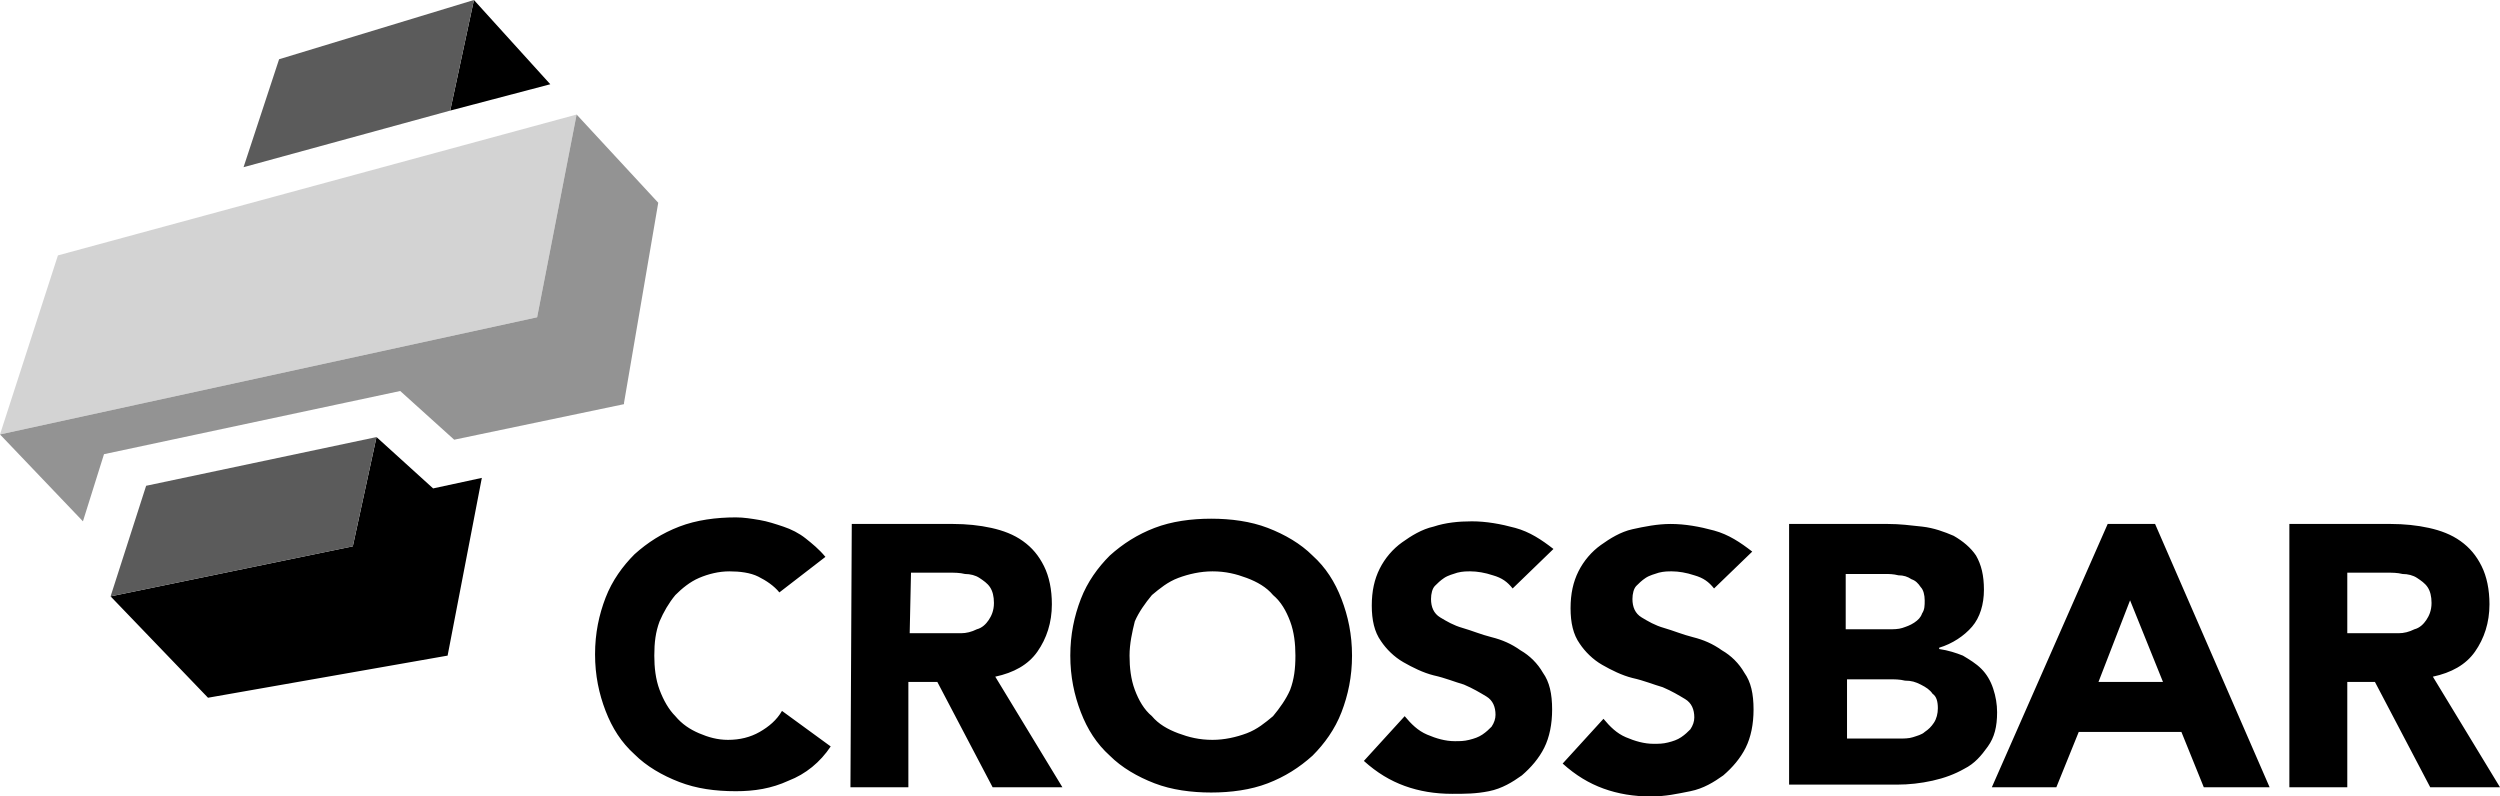
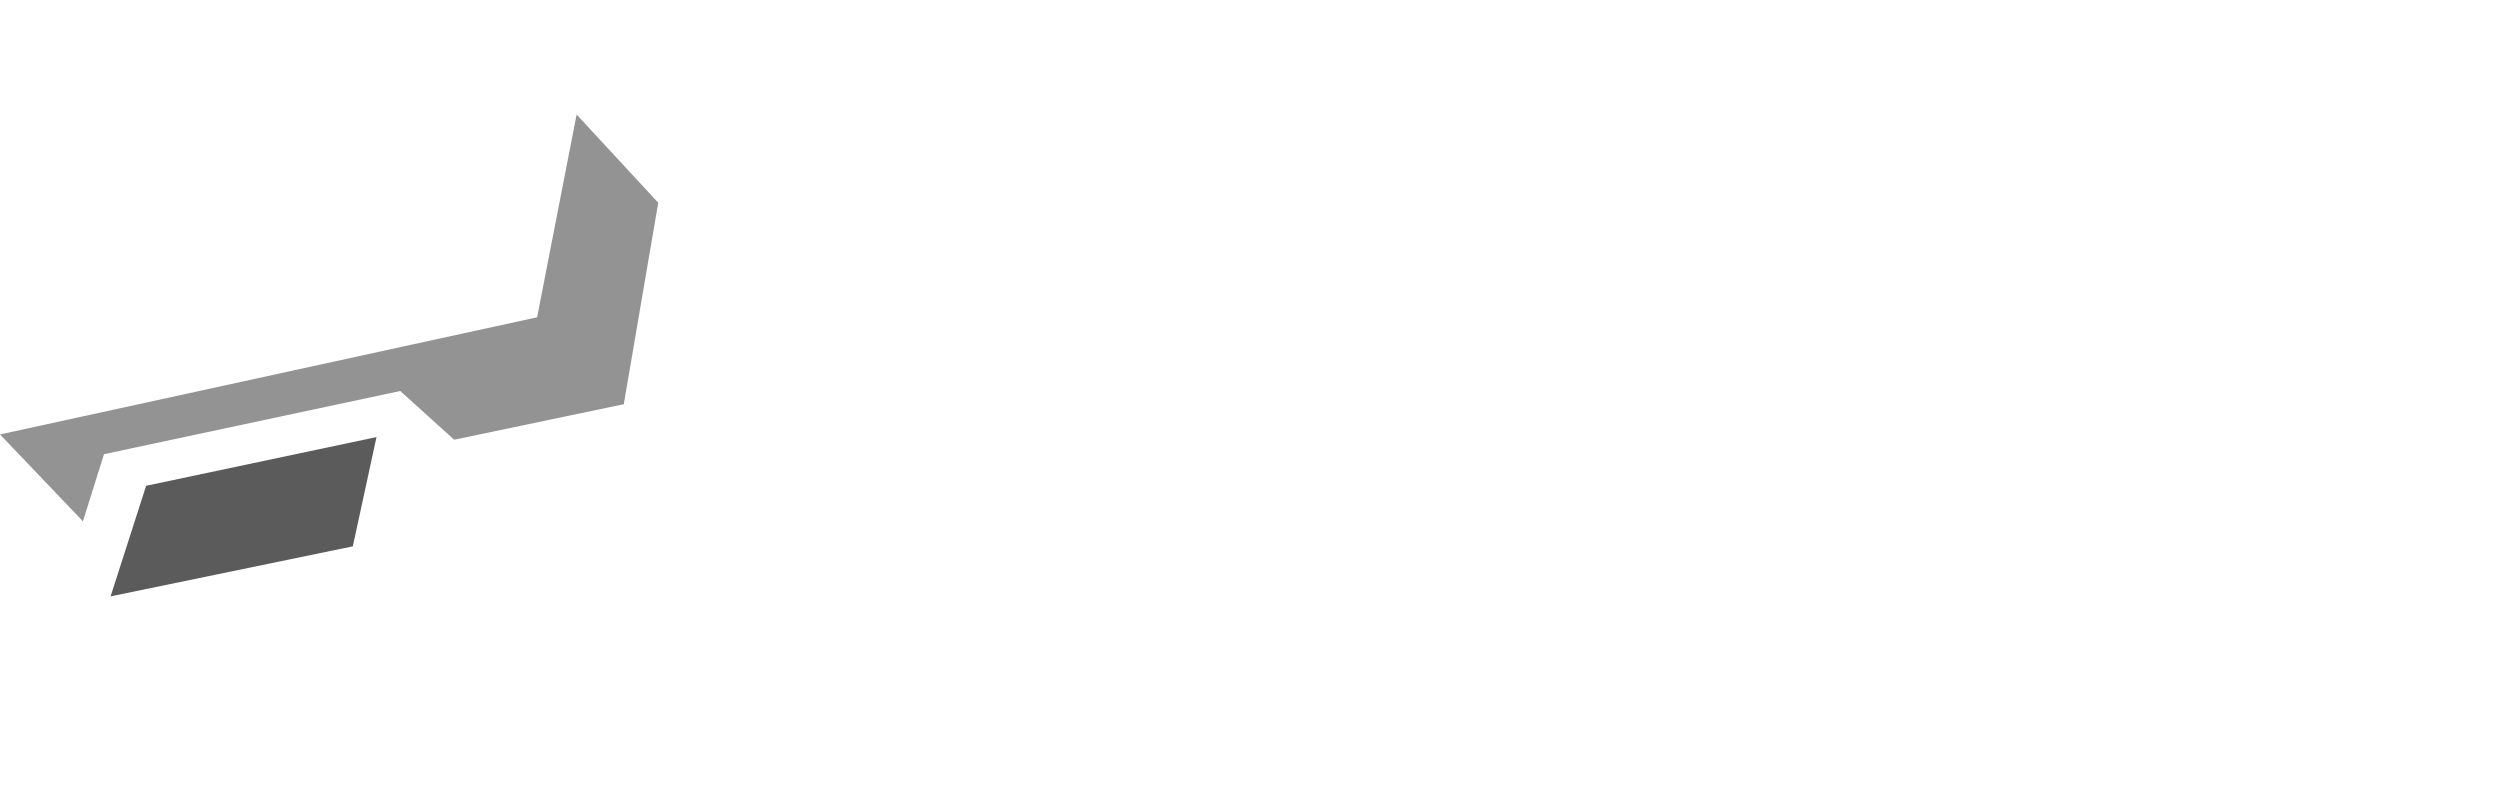
<svg xmlns="http://www.w3.org/2000/svg" xml:space="preserve" style="enable-background:new 0 0 189.9 60.5;" viewBox="0 0 189.9 60.5" height="60.5px" width="189.9px" y="0px" x="0px" id="Layer_1" version="1.1">
  <style type="text/css">
	.st0{fill:#5B5B5B;}
	.st1{fill:#D3D3D3;}
	.st2{fill:#939393;}
</style>
-   <path d="M59.2,45c-0.4-0.5-1-0.9-1.6-1.2s-1.4-0.4-2.2-0.4s-1.6,0.2-2.3,0.5s-1.3,0.8-1.8,1.3c-0.5,0.6-0.9,1.3-1.2,2  c-0.3,0.8-0.4,1.6-0.4,2.6c0,0.9,0.1,1.8,0.4,2.6c0.3,0.8,0.7,1.5,1.2,2c0.5,0.6,1.1,1,1.8,1.3s1.4,0.5,2.2,0.5  c0.9,0,1.7-0.2,2.4-0.6c0.7-0.4,1.3-0.9,1.7-1.6l3.7,2.7c-0.8,1.2-1.9,2.1-3.2,2.6c-1.3,0.6-2.6,0.8-4,0.8c-1.6,0-3-0.2-4.3-0.7  s-2.5-1.2-3.4-2.1c-1-0.9-1.7-2-2.2-3.3s-0.8-2.7-0.8-4.3s0.3-3,0.8-4.3s1.3-2.4,2.2-3.3c1-0.9,2.1-1.6,3.4-2.1  c1.3-0.5,2.8-0.7,4.3-0.7c0.6,0,1.2,0.1,1.8,0.2c0.6,0.1,1.2,0.3,1.8,0.5s1.2,0.5,1.7,0.9s1,0.8,1.5,1.4L59.2,45z M64.7,39.8h7.7  c1,0,2,0.1,2.9,0.3s1.7,0.5,2.4,1s1.2,1.1,1.6,1.9c0.4,0.8,0.6,1.8,0.6,2.9c0,1.4-0.4,2.6-1.1,3.6s-1.8,1.6-3.2,1.9l5.1,8.4h-5.3  l-4.2-8H69v8h-4.4L64.7,39.8L64.7,39.8z M69.1,48.1H73c0.4,0,0.8-0.1,1.2-0.3c0.4-0.1,0.7-0.4,0.9-0.7c0.2-0.3,0.4-0.7,0.4-1.3  c0-0.5-0.1-0.9-0.3-1.2c-0.2-0.3-0.5-0.5-0.8-0.7s-0.7-0.3-1.1-0.3c-0.4-0.1-0.8-0.1-1.2-0.1h-2.9L69.1,48.1L69.1,48.1z M81.3,49.8  c0-1.6,0.3-3,0.8-4.3s1.3-2.4,2.2-3.3c1-0.9,2.1-1.6,3.4-2.1s2.8-0.7,4.3-0.7s3,0.2,4.3,0.7s2.5,1.2,3.4,2.1c1,0.9,1.7,2,2.2,3.3  s0.8,2.7,0.8,4.3s-0.3,3-0.8,4.3s-1.3,2.4-2.2,3.3c-1,0.9-2.1,1.6-3.4,2.1s-2.8,0.7-4.3,0.7s-3-0.2-4.3-0.7s-2.5-1.2-3.4-2.1  c-1-0.9-1.7-2-2.2-3.3S81.3,51.4,81.3,49.8z M85.8,49.8c0,0.9,0.1,1.8,0.4,2.6s0.7,1.5,1.3,2c0.5,0.6,1.2,1,2,1.3s1.6,0.5,2.6,0.5  c0.9,0,1.8-0.2,2.6-0.5s1.4-0.8,2-1.3c0.5-0.6,1-1.3,1.3-2c0.3-0.8,0.4-1.6,0.4-2.6c0-0.9-0.1-1.8-0.4-2.6s-0.7-1.5-1.3-2  c-0.5-0.6-1.2-1-2-1.3s-1.6-0.5-2.6-0.5c-0.9,0-1.8,0.2-2.6,0.5s-1.4,0.8-2,1.3c-0.5,0.6-1,1.3-1.3,2C86,48,85.8,48.9,85.8,49.8z   M114.9,44.7c-0.4-0.5-0.8-0.8-1.5-1c-0.6-0.2-1.2-0.3-1.7-0.3c-0.3,0-0.6,0-1,0.1c-0.3,0.1-0.7,0.2-1,0.4s-0.5,0.4-0.7,0.6  c-0.2,0.2-0.3,0.6-0.3,1c0,0.6,0.2,1.1,0.7,1.4c0.5,0.3,1,0.6,1.7,0.8s1.4,0.5,2.2,0.7c0.8,0.2,1.5,0.5,2.2,1c0.7,0.4,1.3,1,1.7,1.7  c0.5,0.7,0.7,1.6,0.7,2.8c0,1.1-0.2,2.1-0.6,2.9c-0.4,0.8-1,1.5-1.7,2.1c-0.7,0.5-1.5,1-2.5,1.2s-1.8,0.2-2.8,0.2  c-1.3,0-2.5-0.2-3.6-0.6c-1.1-0.4-2.1-1-3.1-1.9l3.1-3.4c0.5,0.6,1,1.1,1.7,1.4c0.7,0.3,1.4,0.5,2.1,0.5c0.4,0,0.7,0,1.1-0.1  s0.7-0.2,1-0.4s0.5-0.4,0.7-0.6c0.2-0.3,0.3-0.6,0.3-0.9c0-0.6-0.2-1.1-0.7-1.4c-0.5-0.3-1-0.6-1.7-0.9c-0.7-0.2-1.4-0.5-2.3-0.7  c-0.8-0.2-1.6-0.6-2.3-1c-0.7-0.4-1.3-1-1.7-1.6c-0.5-0.7-0.7-1.6-0.7-2.7s0.2-2,0.6-2.8s1-1.5,1.7-2s1.5-1,2.4-1.2  c0.9-0.3,1.9-0.4,2.9-0.4c1.1,0,2.2,0.2,3.3,0.5c1.1,0.3,2,0.9,2.9,1.6C118,41.7,114.9,44.7,114.9,44.7z M130.2,44.7  c-0.4-0.5-0.8-0.8-1.5-1c-0.6-0.2-1.2-0.3-1.7-0.3c-0.3,0-0.6,0-1,0.1c-0.3,0.1-0.7,0.2-1,0.4s-0.5,0.4-0.7,0.6  c-0.2,0.2-0.3,0.6-0.3,1c0,0.6,0.2,1.1,0.7,1.4c0.5,0.3,1,0.6,1.7,0.8s1.4,0.5,2.2,0.7c0.8,0.2,1.5,0.5,2.2,1c0.7,0.4,1.3,1,1.7,1.7  c0.5,0.7,0.7,1.6,0.7,2.8c0,1.1-0.2,2.1-0.6,2.9c-0.4,0.8-1,1.5-1.7,2.1c-0.7,0.5-1.5,1-2.5,1.2s-1.9,0.4-3,0.4  c-1.3,0-2.5-0.2-3.6-0.6c-1.1-0.4-2.1-1-3.1-1.9l3.1-3.4c0.5,0.6,1,1.1,1.7,1.4c0.7,0.3,1.4,0.5,2.1,0.5c0.4,0,0.7,0,1.1-0.1  s0.7-0.2,1-0.4s0.5-0.4,0.7-0.6c0.2-0.3,0.3-0.6,0.3-0.9c0-0.6-0.2-1.1-0.7-1.4c-0.5-0.3-1-0.6-1.7-0.9c-0.7-0.2-1.4-0.5-2.3-0.7  c-0.8-0.2-1.6-0.6-2.3-1c-0.7-0.4-1.3-1-1.7-1.6c-0.5-0.7-0.7-1.6-0.7-2.7s0.2-2,0.6-2.8s1-1.5,1.7-2s1.5-1,2.4-1.2s1.9-0.4,2.9-0.4  c1.1,0,2.2,0.2,3.3,0.5c1.1,0.3,2,0.9,2.9,1.6L130.2,44.7L130.2,44.7z M135.9,39.8h7.5c0.9,0,1.7,0.1,2.6,0.2  c0.9,0.1,1.7,0.4,2.4,0.7c0.7,0.4,1.3,0.9,1.7,1.5c0.4,0.7,0.6,1.5,0.6,2.6s-0.3,2.1-0.9,2.8c-0.6,0.7-1.5,1.3-2.5,1.6v0.1  c0.7,0.1,1.3,0.3,1.8,0.5c0.5,0.3,1,0.6,1.4,1s0.7,0.9,0.9,1.5s0.3,1.2,0.3,1.8c0,1.1-0.2,1.9-0.7,2.6c-0.5,0.7-1,1.3-1.8,1.7  c-0.7,0.4-1.5,0.7-2.4,0.9s-1.8,0.3-2.7,0.3h-8.2L135.9,39.8L135.9,39.8z M140.3,47.8h3.2c0.3,0,0.7,0,1-0.1s0.6-0.2,0.9-0.4  c0.3-0.2,0.5-0.4,0.6-0.7c0.2-0.3,0.2-0.6,0.2-1s-0.1-0.8-0.3-1c-0.2-0.3-0.4-0.5-0.7-0.6c-0.3-0.2-0.6-0.3-1-0.3  c-0.4-0.1-0.7-0.1-1-0.1h-3v4.2L140.3,47.8z M140.3,56.1h4c0.3,0,0.7,0,1-0.1s0.7-0.2,0.9-0.4c0.3-0.2,0.5-0.4,0.7-0.7  s0.3-0.7,0.3-1.1c0-0.5-0.1-0.9-0.4-1.1c-0.2-0.3-0.5-0.5-0.9-0.7s-0.7-0.3-1.2-0.3c-0.4-0.1-0.8-0.1-1.2-0.1h-3.2L140.3,56.1  L140.3,56.1z M160.1,39.8h3.6l8.7,20h-5l-1.7-4.2h-7.8l-1.7,4.2h-4.9L160.1,39.8L160.1,39.8z M161.8,45.6l-2.4,6.2h4.9L161.8,45.6z   M173.9,39.8h7.7c1,0,2,0.1,2.9,0.3s1.7,0.5,2.4,1s1.2,1.1,1.6,1.9c0.4,0.8,0.6,1.8,0.6,2.9c0,1.4-0.4,2.6-1.1,3.6  c-0.7,1-1.8,1.6-3.2,1.9l5.1,8.4h-5.3l-4.2-8h-2.1v8h-4.4C173.9,59.8,173.9,39.8,173.9,39.8z M178.3,48.1h3.9c0.4,0,0.8-0.1,1.2-0.3  c0.4-0.1,0.7-0.4,0.9-0.7s0.4-0.7,0.4-1.3c0-0.5-0.1-0.9-0.3-1.2s-0.5-0.5-0.8-0.7s-0.7-0.3-1.1-0.3c-0.4-0.1-0.8-0.1-1.2-0.1h-3  L178.3,48.1L178.3,48.1z M26.8,41.5L8.4,45.3l7.4,7.7L34,49.8l2.6-13.5l-3.7,0.8l-4.3-3.9L26.8,41.5z" />
  <path d="M11.1,36.9l17.5-3.7l-1.8,8.3L8.4,45.3L11.1,36.9z" class="st0" />
-   <path d="M34.2,8.4L36,0l5.8,6.4" />
-   <path d="M0,33l40.8-8.9l3-15.4L4.4,19.4L0,33z" class="st1" />
+   <path d="M34.2,8.4L36,0" />
  <path d="M30.4,29.7l4.1,3.7l12.9-2.7v-0.1L50,15.4l-6.2-6.7l-3,15.4L0,33l6.3,6.6l1.6-5.1L30.4,29.7z" class="st2" />
-   <path d="M36,0L21.2,4.5l-2.7,8.2l15.7-4.3L36,0z" class="st0" />
</svg>